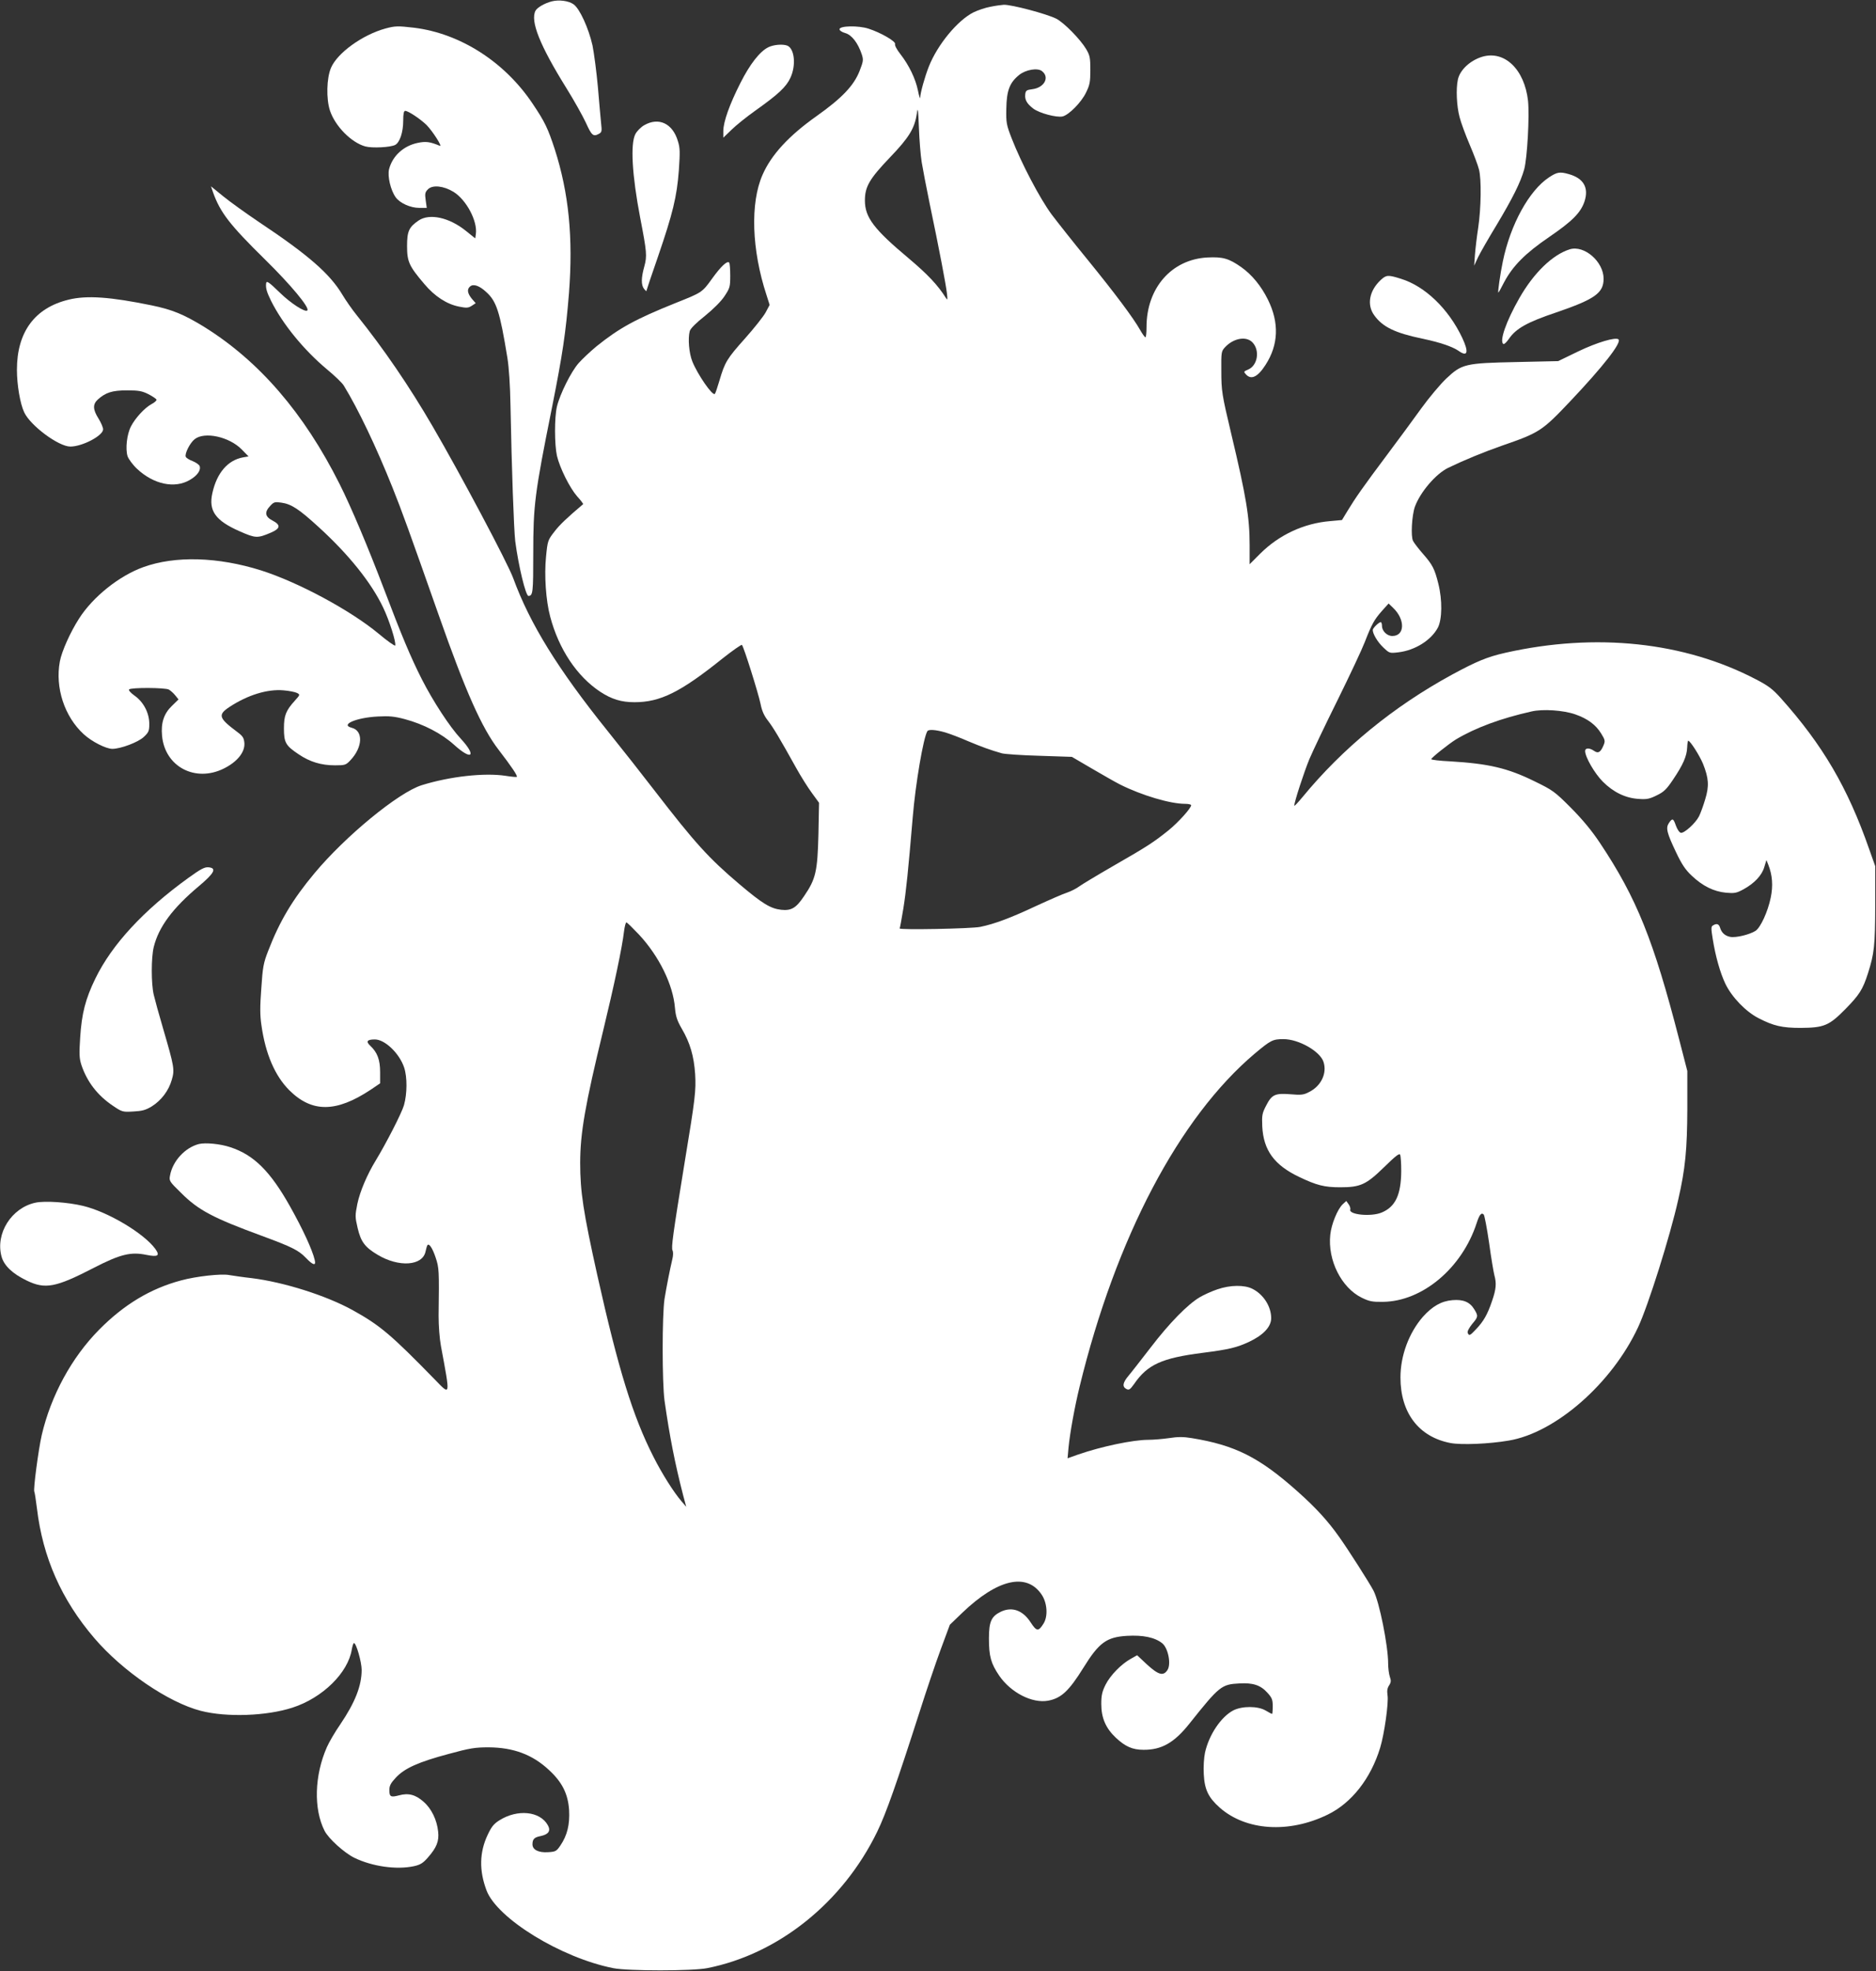
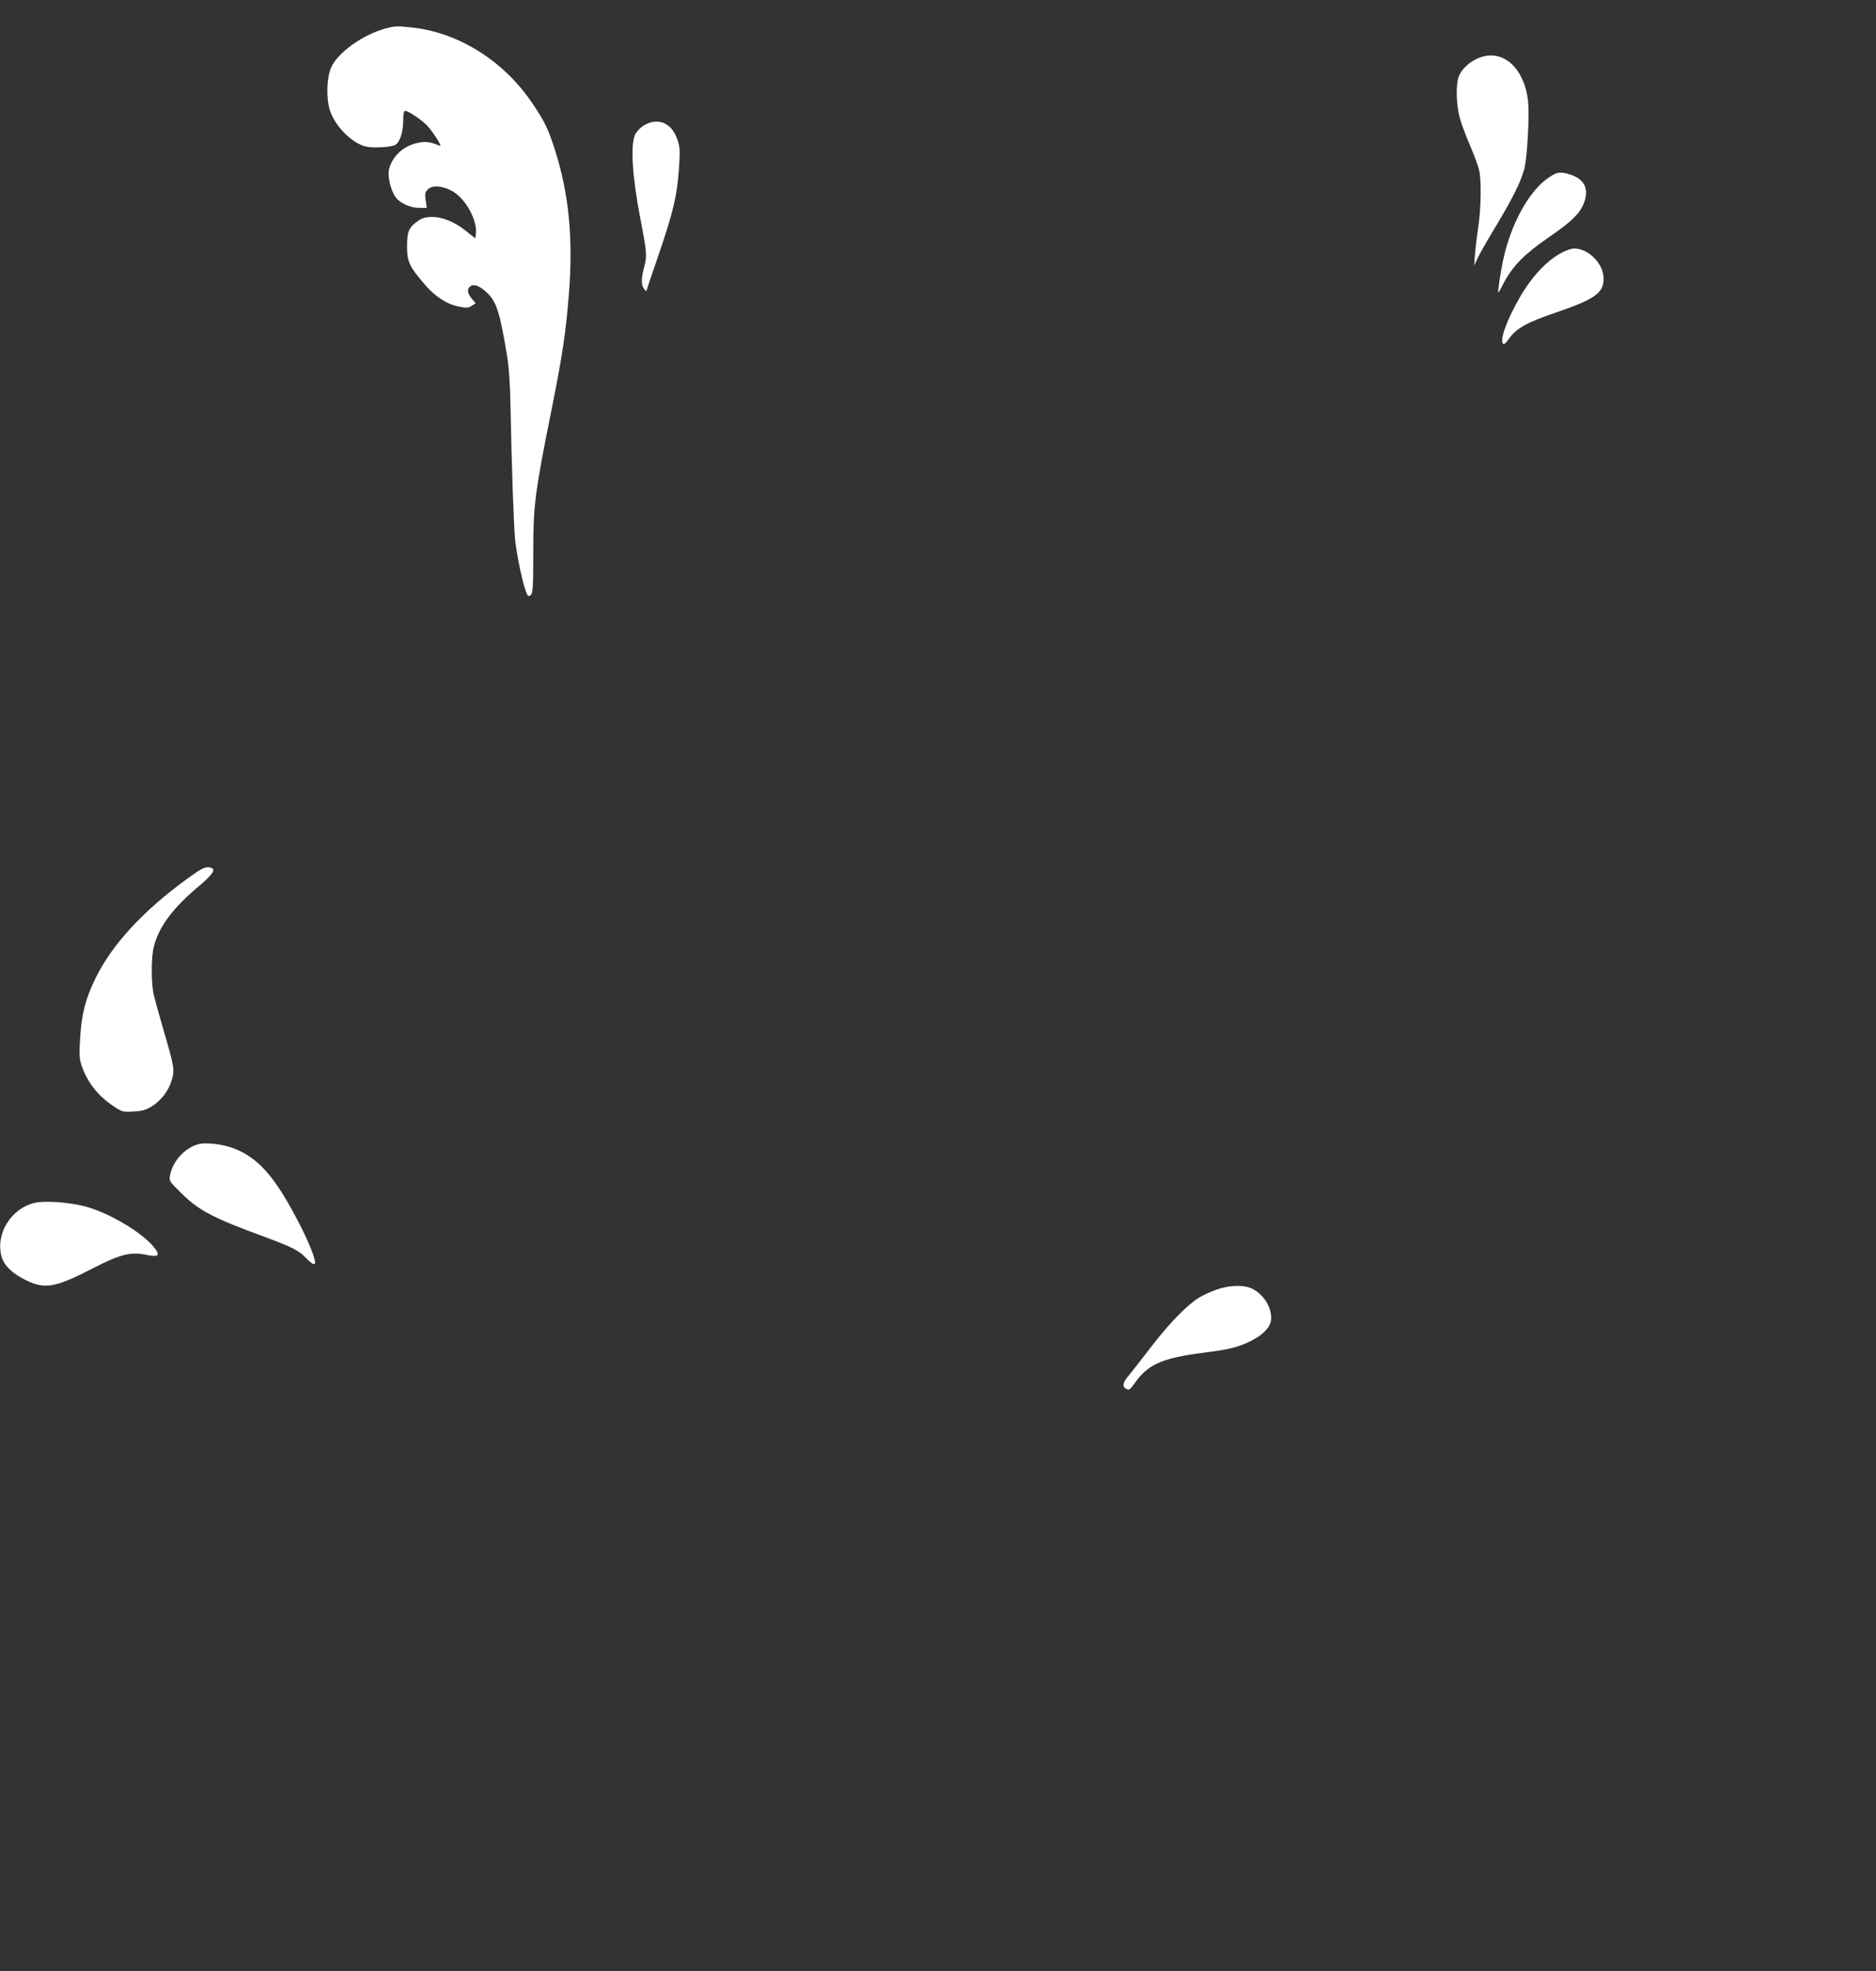
<svg xmlns="http://www.w3.org/2000/svg" version="1.0" width="1219pt" height="1280pt" viewBox="0 0 1219 1280" preserveAspectRatio="xMidYMid meet">
  <rect x="0" y="0" width="1219" height="1280" fill="#333333" stroke="none" />
  <g transform="translate(0,1280) scale(0.1,-0.1)" fill="#ffffff" stroke="none">
-     <path d="M3585 12791 c-46 -12 -93 -39 -105 -60 -36 -67 28 -226 199 -501 50 -80 107 -182 128 -227 38 -84 48 -92 85 -72 18 10 20 17 14 67 -3 32 -13 138 -21 237 -9 99 -25 220 -35 270 -25 111 -83 239 -123 267 -32 23 -95 31 -142 19z" />
-     <path d="M6435 12756 c-33 -6 -82 -23 -109 -36 -104 -52 -234 -210 -290 -351 -27 -68 -55 -169 -57 -204 0 -11 -7 10 -14 46 -16 78 -58 165 -114 237 -23 29 -38 57 -35 66 6 17 -92 74 -173 100 -65 21 -188 19 -188 -4 0 -8 16 -19 38 -25 42 -12 82 -64 107 -139 11 -35 10 -44 -15 -108 -37 -94 -114 -175 -279 -292 -181 -128 -294 -251 -351 -381 -81 -183 -71 -488 26 -782 l20 -63 -26 -49 c-15 -27 -76 -104 -135 -170 -117 -131 -130 -153 -165 -272 -13 -44 -26 -83 -30 -87 -15 -15 -112 126 -146 210 -22 54 -30 151 -17 198 4 16 43 55 98 98 55 45 105 94 128 129 35 53 37 61 37 134 0 42 -3 80 -7 84 -13 13 -52 -23 -110 -103 -66 -92 -66 -91 -239 -160 -259 -104 -365 -162 -513 -281 -41 -34 -93 -83 -116 -109 -49 -55 -122 -202 -141 -282 -17 -71 -16 -249 0 -320 19 -80 83 -208 131 -263 24 -26 41 -49 39 -51 -106 -90 -152 -133 -187 -179 -42 -54 -44 -59 -54 -163 -12 -118 -1 -284 27 -388 56 -212 174 -388 325 -488 75 -49 137 -68 223 -68 168 0 299 65 572 284 66 52 123 92 126 88 12 -12 107 -315 121 -383 9 -46 23 -77 49 -110 35 -46 74 -111 182 -305 31 -56 77 -129 103 -164 l46 -63 -4 -206 c-6 -240 -17 -289 -93 -400 -52 -78 -83 -96 -149 -89 -70 8 -122 40 -271 166 -201 170 -290 269 -551 607 -76 99 -213 273 -304 386 -326 405 -507 699 -615 994 -36 99 -344 678 -523 985 -153 263 -320 507 -493 722 -30 37 -72 97 -94 134 -82 137 -221 258 -542 472 -83 56 -188 131 -232 167 l-80 65 13 -38 c47 -132 109 -212 338 -437 168 -165 292 -314 275 -331 -14 -14 -107 46 -177 114 -75 73 -89 82 -91 60 -3 -30 5 -56 33 -113 76 -151 212 -317 361 -442 51 -42 101 -90 111 -107 94 -153 211 -399 316 -661 64 -160 105 -274 301 -830 174 -495 280 -733 389 -874 86 -112 125 -170 118 -176 -2 -2 -35 1 -73 7 -137 21 -362 -4 -545 -61 -150 -47 -494 -329 -696 -571 -143 -171 -227 -312 -301 -504 -31 -79 -36 -106 -45 -244 -9 -119 -9 -175 1 -241 26 -185 88 -328 181 -421 147 -146 304 -145 528 3 l62 42 0 73 c0 80 -18 128 -64 171 -30 28 -21 41 30 41 65 0 159 -90 190 -182 21 -63 20 -171 -1 -245 -15 -52 -117 -250 -184 -360 -55 -90 -102 -200 -119 -281 -15 -76 -15 -84 2 -157 21 -89 47 -124 129 -173 138 -83 292 -73 312 20 4 18 9 37 12 41 10 17 33 -17 54 -80 22 -67 23 -79 19 -378 0 -63 6 -146 15 -195 62 -334 64 -325 -40 -218 -284 291 -356 352 -535 451 -171 94 -445 181 -655 207 -55 6 -121 16 -146 20 -51 10 -214 -8 -313 -35 -198 -53 -370 -156 -532 -320 -179 -181 -313 -428 -373 -685 -21 -92 -56 -355 -48 -367 3 -5 10 -53 17 -108 38 -319 159 -593 373 -843 184 -215 482 -418 692 -472 167 -43 427 -34 596 21 195 63 361 226 385 378 4 22 10 41 14 41 15 0 50 -124 50 -174 0 -104 -43 -212 -139 -354 -34 -49 -73 -116 -87 -148 -81 -184 -87 -401 -15 -543 26 -51 128 -143 193 -175 117 -57 274 -79 387 -55 41 9 59 19 92 57 56 64 73 105 66 168 -8 76 -43 149 -95 194 -52 46 -98 58 -160 41 -53 -14 -62 -9 -62 35 0 27 9 45 42 80 56 61 148 102 343 154 139 38 173 43 260 43 161 -1 285 -47 392 -147 86 -79 124 -155 131 -261 5 -94 -12 -164 -57 -230 -25 -37 -31 -40 -80 -43 -62 -4 -101 16 -101 51 0 34 12 46 54 54 51 11 66 34 46 70 -51 92 -198 106 -315 32 -37 -23 -52 -43 -76 -94 -54 -114 -56 -232 -8 -360 68 -183 485 -439 824 -506 96 -19 513 -19 610 0 463 91 882 427 1105 886 58 119 128 319 276 780 42 132 103 313 136 402 l60 162 81 78 c228 218 416 262 514 120 38 -54 44 -142 14 -190 -33 -53 -45 -52 -83 6 -51 80 -121 105 -194 71 -62 -30 -78 -64 -78 -173 0 -118 13 -163 67 -243 76 -110 214 -181 318 -162 85 16 135 63 229 214 101 163 150 199 283 207 105 6 182 -10 230 -49 38 -32 58 -135 33 -173 -27 -41 -58 -32 -132 35 l-65 61 -41 -23 c-63 -35 -133 -107 -164 -168 -22 -44 -28 -69 -28 -125 0 -91 29 -158 95 -220 61 -57 108 -78 179 -78 118 -1 200 46 298 169 196 246 209 256 326 262 87 5 137 -11 181 -60 30 -33 35 -45 35 -88 0 -28 -2 -50 -4 -50 -3 0 -22 10 -42 22 -51 30 -152 30 -210 1 -80 -42 -158 -158 -184 -274 -7 -33 -11 -93 -8 -141 5 -100 30 -151 104 -217 171 -150 449 -168 701 -45 155 75 280 234 341 434 27 88 56 293 48 341 -4 28 -2 46 10 64 13 20 14 31 5 56 -6 18 -11 56 -11 86 0 115 -57 400 -95 473 -24 47 -169 274 -223 349 -74 105 -152 190 -271 296 -248 221 -405 300 -687 346 -54 9 -91 9 -148 0 -42 -6 -103 -11 -134 -11 -100 0 -304 -43 -455 -95 l-70 -25 6 68 c9 95 40 266 72 397 236 968 647 1748 1138 2163 104 87 117 94 187 94 99 0 238 -79 260 -148 24 -73 -15 -156 -93 -195 -35 -19 -52 -21 -121 -15 -102 8 -122 -2 -159 -74 -26 -50 -28 -63 -25 -135 8 -155 78 -251 240 -328 113 -54 163 -67 266 -67 132 0 169 17 284 129 77 75 101 94 106 82 4 -9 7 -56 7 -106 -1 -154 -38 -232 -127 -269 -69 -29 -217 -14 -204 20 2 6 -2 22 -11 34 l-15 21 -23 -21 c-34 -32 -74 -130 -81 -198 -18 -165 72 -344 204 -409 49 -24 69 -28 137 -27 257 2 515 219 610 511 18 56 31 71 46 56 5 -5 21 -88 35 -184 13 -96 29 -190 34 -209 15 -54 12 -91 -15 -169 -29 -86 -55 -132 -104 -183 -39 -42 -46 -45 -54 -23 -4 8 9 32 28 56 41 48 41 53 15 96 -29 48 -72 66 -142 60 -73 -6 -131 -40 -193 -109 -90 -104 -145 -251 -145 -393 0 -231 120 -387 326 -426 70 -13 249 -6 377 16 304 50 671 371 841 736 66 141 208 591 261 829 46 200 58 326 59 590 l0 245 -53 205 c-166 644 -276 918 -514 1275 -56 84 -114 153 -191 231 -105 105 -117 113 -236 171 -175 86 -298 114 -547 129 -68 3 -123 10 -123 14 0 9 115 100 160 128 129 77 292 137 492 182 74 17 207 8 284 -19 80 -28 133 -67 168 -124 26 -42 27 -49 16 -76 -19 -46 -35 -56 -62 -37 -30 21 -58 20 -58 -1 0 -39 62 -146 115 -199 68 -68 147 -107 233 -112 52 -4 71 0 117 23 46 22 64 39 106 102 65 96 90 153 92 209 1 24 4 44 7 44 13 -1 73 -95 96 -150 37 -93 41 -144 14 -231 -12 -41 -30 -90 -40 -110 -23 -45 -96 -111 -118 -107 -10 2 -23 22 -32 46 -17 49 -23 51 -46 17 -21 -32 -13 -64 47 -190 37 -78 61 -114 102 -152 71 -67 142 -102 221 -110 57 -5 69 -3 115 22 71 39 119 90 135 144 l14 46 12 -30 c27 -68 32 -137 16 -214 -19 -92 -66 -194 -99 -216 -38 -24 -127 -46 -164 -39 -35 7 -57 27 -67 62 -8 23 -22 27 -46 12 -12 -7 -12 -20 -1 -87 18 -113 48 -219 82 -291 42 -87 132 -181 216 -224 97 -50 153 -63 273 -63 152 1 185 14 292 123 90 92 112 126 146 232 41 130 46 177 47 440 l0 255 -39 110 c-140 401 -302 677 -575 982 -52 58 -81 80 -160 121 -467 244 -1041 305 -1629 173 -119 -27 -186 -55 -347 -142 -383 -209 -710 -477 -973 -797 -29 -35 -52 -59 -52 -54 0 24 63 217 98 302 22 52 105 226 184 385 79 160 158 328 176 375 46 118 61 145 111 202 l44 49 29 -28 c80 -76 77 -183 -5 -183 -34 0 -67 32 -67 65 0 14 -4 25 -8 25 -12 0 -52 -39 -52 -51 0 -25 31 -78 68 -113 40 -38 41 -39 99 -32 108 13 212 78 256 160 28 54 30 179 3 286 -24 96 -37 122 -101 195 -29 33 -57 70 -63 82 -16 29 -8 167 12 223 35 95 136 213 216 252 106 51 230 102 350 144 243 84 260 95 442 287 216 228 336 382 315 403 -17 17 -139 -19 -262 -78 l-130 -63 -270 -6 c-336 -7 -356 -12 -458 -108 -38 -36 -111 -123 -161 -192 -50 -70 -150 -205 -221 -300 -156 -208 -209 -284 -258 -365 l-37 -61 -77 -7 c-170 -14 -331 -89 -453 -210 l-70 -70 0 125 c0 179 -22 313 -120 724 -60 252 -64 277 -64 407 -1 121 0 127 24 153 56 60 139 74 179 31 49 -52 33 -150 -29 -176 -29 -12 -30 -14 -14 -31 34 -38 77 -17 127 61 85 131 90 274 16 424 -44 89 -104 162 -173 211 -81 57 -121 68 -220 63 -233 -12 -396 -198 -396 -452 0 -37 -3 -66 -7 -66 -5 0 -20 22 -35 48 -44 78 -163 237 -338 452 -91 111 -197 245 -237 298 -76 103 -196 331 -259 493 -34 88 -37 101 -35 194 2 116 21 168 83 218 43 35 121 48 149 25 51 -40 15 -107 -62 -117 -39 -5 -44 -9 -47 -33 -4 -35 10 -61 52 -93 39 -30 153 -60 191 -51 41 10 122 92 152 155 24 49 28 68 28 146 0 80 -3 95 -27 136 -38 64 -144 172 -195 198 -62 31 -291 92 -341 90 -15 -1 -54 -6 -87 -13z m-446 -1009 c7 -42 30 -164 52 -270 62 -296 106 -527 112 -582 5 -41 4 -47 -6 -31 -53 85 -120 155 -242 258 -226 189 -285 266 -285 376 0 90 30 141 164 281 122 127 159 187 173 281 7 48 9 37 14 -90 3 -80 11 -180 18 -223z m152 -3703 c30 -9 97 -34 149 -57 91 -38 143 -57 220 -79 19 -5 130 -13 245 -16 l210 -7 130 -76 c72 -42 154 -89 184 -104 140 -70 325 -125 421 -125 22 0 40 -4 40 -9 0 -19 -84 -112 -147 -163 -96 -77 -137 -104 -355 -229 -106 -61 -207 -122 -225 -135 -17 -13 -52 -31 -78 -40 -26 -8 -117 -48 -204 -88 -162 -76 -268 -116 -361 -135 -57 -12 -531 -21 -524 -10 2 4 13 62 24 130 18 114 31 238 61 594 18 217 69 515 95 557 8 13 56 9 115 -8z m-1989 -1313 c131 -141 222 -326 234 -478 5 -54 14 -81 44 -133 54 -92 79 -178 87 -295 6 -109 1 -155 -68 -572 -78 -478 -88 -555 -79 -573 5 -10 5 -32 -1 -56 -17 -73 -38 -179 -51 -259 -16 -106 -16 -541 0 -660 33 -232 68 -410 121 -615 l20 -75 -30 35 c-51 59 -127 179 -183 290 -134 263 -228 567 -365 1180 -91 410 -111 541 -111 728 0 193 32 377 150 862 70 289 123 538 135 643 4 31 11 57 15 57 5 0 41 -36 82 -79z" />
    <path d="M2505 12615 c-150 -41 -313 -159 -354 -255 -29 -67 -32 -202 -7 -278 34 -102 139 -208 230 -233 45 -12 164 -6 194 10 30 16 52 83 52 156 0 47 4 65 13 65 20 0 99 -53 139 -92 40 -41 105 -143 86 -135 -64 27 -92 30 -144 19 -92 -19 -164 -85 -186 -171 -11 -45 10 -136 43 -182 27 -38 96 -69 153 -69 l49 0 -7 50 c-6 42 -4 52 15 71 30 30 102 22 166 -17 84 -52 157 -191 145 -274 l-4 -28 -61 49 c-108 87 -236 115 -307 67 -63 -43 -75 -70 -75 -166 0 -101 13 -130 112 -246 68 -81 146 -131 225 -147 50 -10 61 -9 83 5 l26 17 -26 30 c-28 35 -32 61 -10 79 21 18 60 5 104 -36 67 -60 89 -127 138 -428 10 -61 18 -181 20 -306 8 -419 22 -807 31 -885 21 -160 68 -355 86 -355 29 1 31 23 31 275 0 314 9 388 121 945 70 351 90 486 111 745 28 361 -1 651 -92 935 -45 137 -64 178 -145 298 -181 270 -469 455 -770 492 -104 12 -122 12 -185 -5z" />
-     <path d="M4992 12493 c-54 -27 -118 -107 -181 -232 -70 -138 -111 -252 -111 -312 l0 -43 53 51 c28 28 99 85 157 126 149 106 199 153 226 212 38 81 27 190 -21 209 -30 11 -89 6 -123 -11z" />
    <path d="M9630 12431 c-78 -24 -144 -86 -157 -148 -13 -60 -8 -172 11 -243 9 -36 39 -117 66 -180 27 -63 54 -135 60 -160 17 -62 14 -254 -5 -380 -9 -58 -18 -136 -21 -175 l-5 -70 25 54 c14 29 69 125 122 212 104 174 154 274 178 359 20 74 35 345 25 445 -23 205 -153 330 -299 286z" />
    <path d="M4186 11987 c-21 -12 -47 -38 -57 -57 -34 -63 -22 -268 31 -545 43 -222 45 -247 27 -314 -21 -75 -22 -121 -2 -147 8 -10 15 -17 15 -14 0 3 34 104 76 225 96 280 122 387 135 558 8 118 8 146 -6 190 -34 116 -125 158 -219 104z" />
    <path d="M10065 11648 c-129 -85 -251 -307 -300 -547 -16 -76 -34 -201 -29 -201 2 0 19 30 38 68 56 105 137 187 291 292 152 104 206 158 231 232 29 89 -6 150 -101 177 -60 17 -77 14 -130 -21z" />
    <path d="M10200 11181 c-112 -35 -234 -153 -328 -318 -85 -149 -131 -280 -103 -297 5 -3 21 12 36 34 46 67 119 108 307 171 251 86 308 126 308 219 0 111 -126 220 -220 191z" />
-     <path d="M8972 10982 c-75 -70 -92 -162 -42 -230 54 -75 134 -114 311 -151 115 -24 198 -52 239 -81 57 -40 65 -6 21 87 -89 188 -242 335 -399 383 -83 26 -94 25 -130 -8z" />
-     <path d="M446 10854 c-220 -53 -336 -210 -336 -455 0 -99 21 -221 47 -276 40 -87 224 -223 300 -223 78 0 213 71 213 112 0 11 -13 43 -30 70 -37 59 -38 92 -5 123 51 46 94 60 190 60 76 0 98 -4 140 -25 27 -14 50 -30 52 -35 2 -6 -13 -19 -32 -29 -45 -24 -107 -92 -134 -145 -27 -52 -37 -146 -22 -194 7 -19 34 -56 62 -82 108 -101 244 -129 342 -72 50 29 74 64 64 91 -4 9 -24 23 -46 32 -22 8 -42 21 -44 28 -8 20 28 91 58 114 64 51 224 16 305 -66 l45 -46 -35 -6 c-100 -18 -171 -101 -200 -232 -26 -115 20 -179 177 -248 104 -46 116 -46 203 -9 63 27 66 50 10 79 -48 25 -53 54 -14 95 23 25 30 27 71 21 66 -9 115 -41 245 -160 195 -178 341 -360 418 -522 39 -81 85 -225 78 -246 -2 -5 -51 29 -108 77 -183 152 -522 334 -764 411 -280 88 -558 96 -765 21 -156 -56 -328 -193 -418 -335 -56 -87 -112 -212 -124 -277 -32 -170 30 -359 155 -473 52 -48 145 -95 186 -95 54 0 168 43 204 77 32 30 36 39 36 85 0 71 -37 142 -95 183 -27 19 -41 36 -36 41 13 13 233 12 258 -1 12 -7 31 -24 42 -38 l21 -26 -43 -42 c-52 -50 -72 -110 -64 -194 18 -200 215 -305 401 -213 87 43 138 106 134 165 -3 34 -9 45 -48 74 -119 89 -126 110 -49 161 119 78 246 117 351 108 37 -3 76 -11 88 -17 21 -11 20 -12 -14 -50 -58 -64 -71 -96 -71 -180 0 -92 11 -112 95 -168 74 -50 147 -72 237 -72 65 0 71 2 100 33 80 84 85 192 8 211 -77 20 31 66 170 73 73 4 107 1 175 -17 123 -33 239 -93 321 -167 116 -105 148 -74 43 40 -72 77 -180 243 -253 386 -72 142 -132 285 -246 586 -104 273 -213 532 -289 683 -231 460 -522 797 -879 1019 -134 82 -207 112 -342 140 -268 55 -421 66 -539 37z" />
    <path d="M1224 7099 c-291 -210 -497 -433 -604 -653 -65 -133 -89 -228 -99 -383 -7 -108 -6 -135 8 -179 37 -110 105 -198 205 -265 59 -40 63 -41 132 -37 58 3 80 9 120 33 62 39 110 102 130 172 20 67 16 86 -56 333 -27 91 -54 190 -61 220 -17 72 -17 241 0 310 32 130 122 252 294 396 101 85 117 117 61 122 -24 2 -50 -11 -130 -69z" />
    <path d="M1293 5371 c-90 -23 -171 -110 -188 -204 -7 -35 -5 -39 72 -114 112 -112 207 -162 523 -278 196 -72 241 -95 286 -142 48 -50 69 -56 59 -15 -16 67 -77 199 -160 347 -128 228 -235 335 -388 385 -65 22 -161 31 -204 21z" />
    <path d="M231 4990 c-156 -33 -262 -200 -221 -350 16 -59 72 -112 164 -156 120 -58 188 -45 436 83 171 88 240 105 341 84 76 -15 90 -6 58 39 -75 102 -307 240 -469 279 -100 24 -247 34 -309 21z" />
    <path d="M7910 4427 c-36 -12 -87 -35 -114 -51 -78 -46 -197 -167 -318 -325 -62 -80 -127 -164 -145 -185 -38 -45 -42 -71 -14 -86 17 -9 24 -4 50 32 87 127 180 169 447 203 171 22 220 34 300 71 93 44 144 98 144 154 0 76 -50 154 -121 190 -52 27 -145 26 -229 -3z" />
  </g>
</svg>